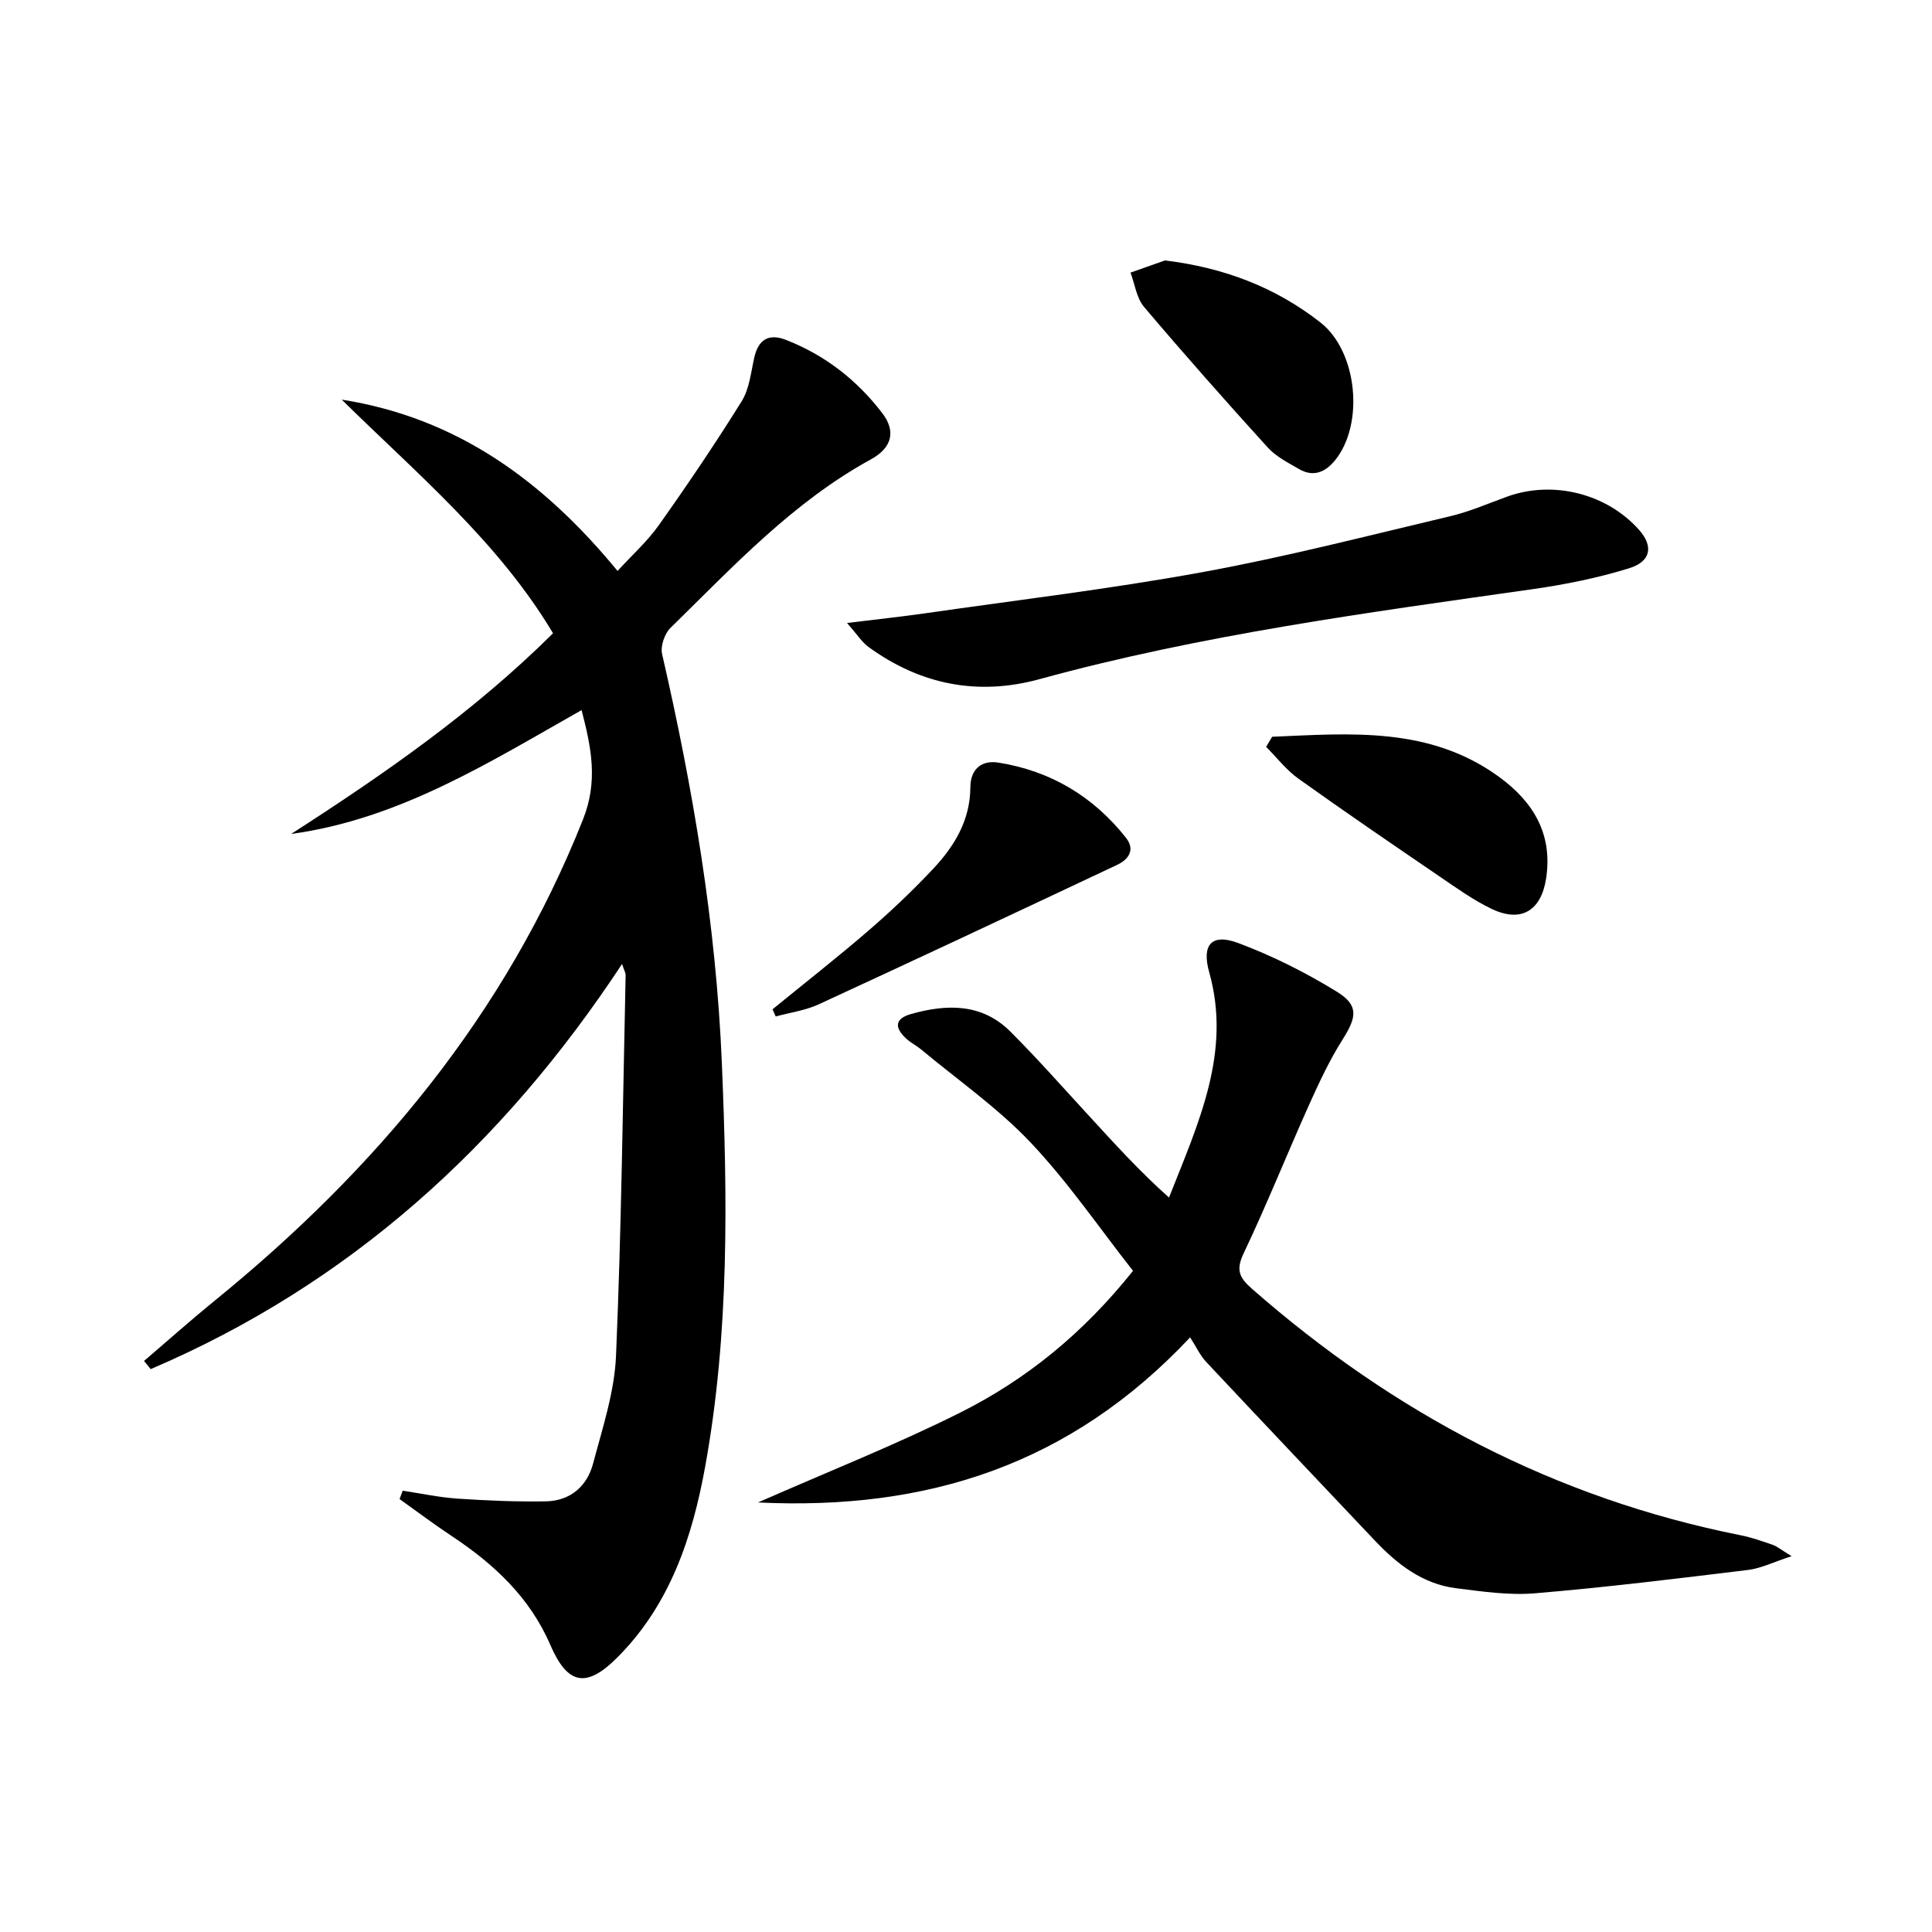
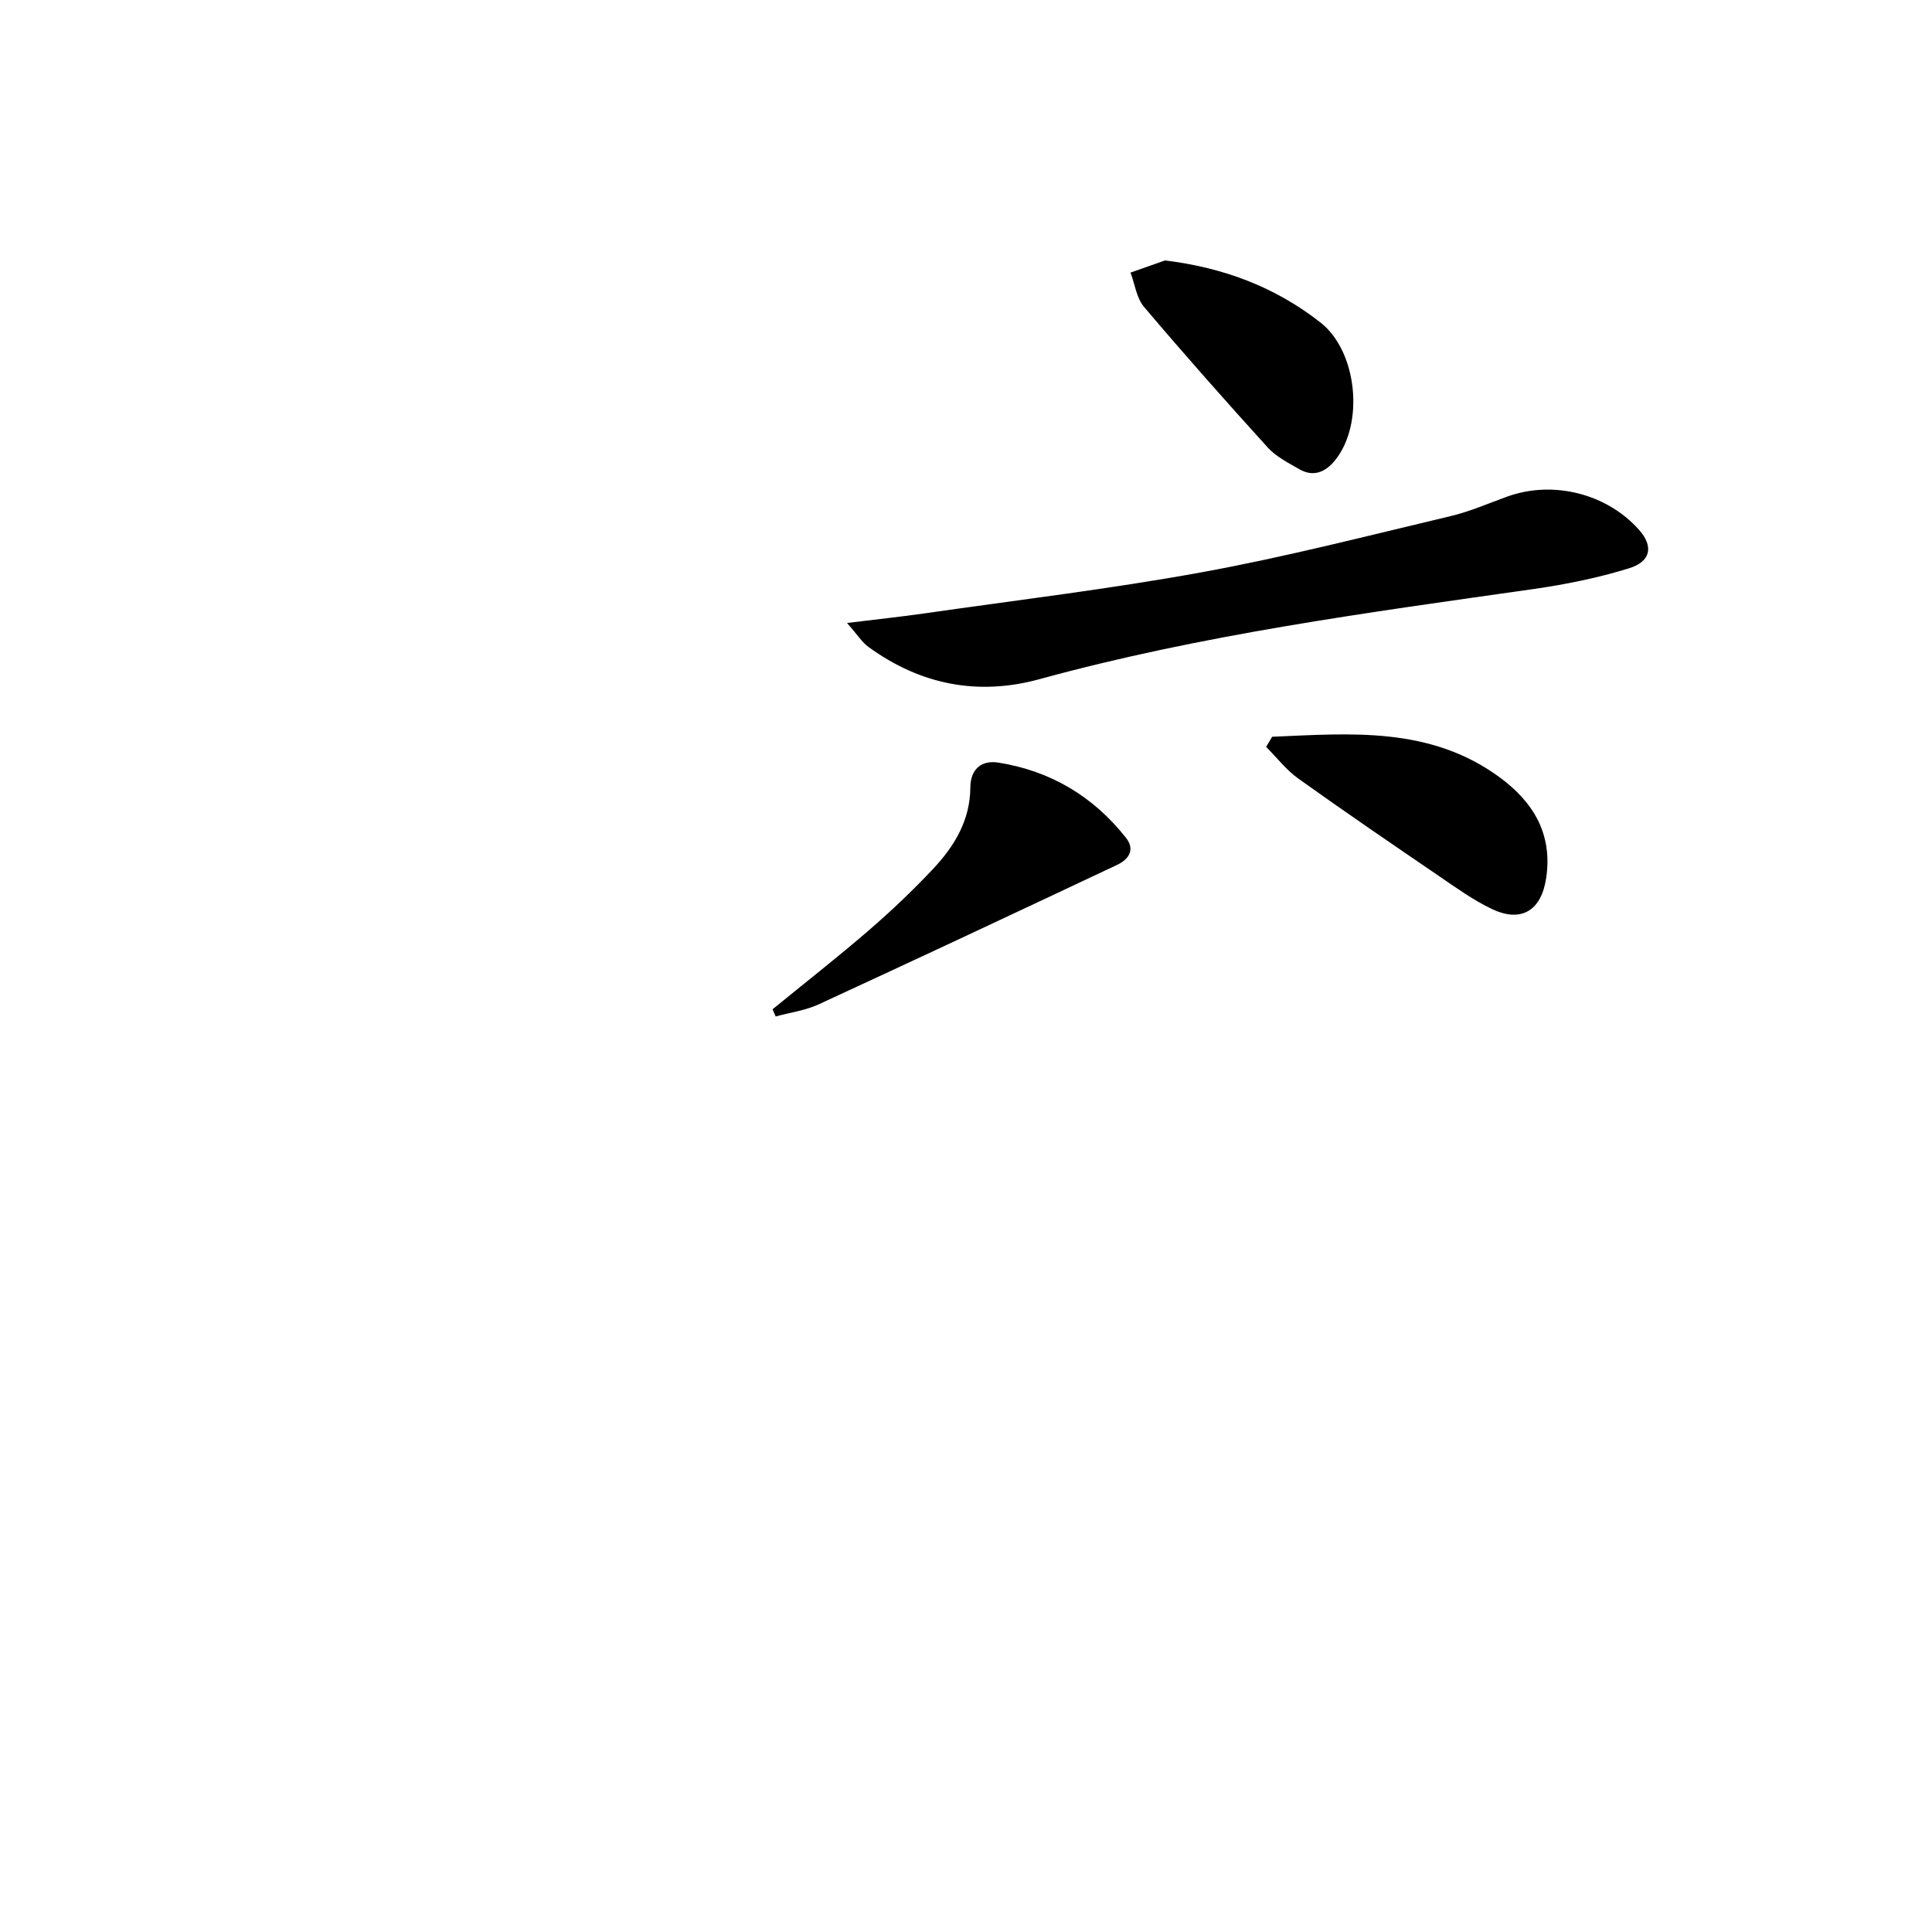
<svg xmlns="http://www.w3.org/2000/svg" enable-background="new 0 0 400 400" viewBox="0 0 400 400">
-   <path d="m29.82 281.77c4.89-4.18 9.7-8.47 14.69-12.53 33.33-27.12 60.13-59.12 76.19-99.57 3.15-7.93 1.75-14.8-.29-22.65-19.1 10.8-37.72 22.58-60.13 25.64 19.2-12.35 37.83-25.27 54.22-41.55-11.35-19-28.19-33.04-43.75-48.37 23.91 3.76 41.78 16.84 57.11 35.47 2.96-3.25 6.16-6.11 8.58-9.53 5.94-8.38 11.7-16.9 17.12-25.61 1.59-2.56 1.91-5.95 2.6-9.02.84-3.77 3.01-5.06 6.54-3.69 8.1 3.15 14.75 8.34 19.99 15.21 2.81 3.69 2.04 7.11-2.37 9.53-16.19 8.87-28.56 22.23-41.51 34.9-1.22 1.2-2.1 3.79-1.73 5.41 6.41 27.89 11.17 55.99 12.37 84.64 1.17 27.95 1.57 55.89-3.44 83.54-2.66 14.68-7.3 28.72-18.29 39.66-6.35 6.32-10.22 5.57-13.79-2.7-4.26-9.88-11.72-16.78-20.47-22.57-3.65-2.42-7.16-5.07-10.73-7.61.21-.58.42-1.16.64-1.74 3.77.57 7.51 1.38 11.3 1.64 6.09.41 12.2.67 18.3.57 5.06-.08 8.56-3.08 9.82-7.82 1.95-7.35 4.43-14.81 4.75-22.31 1.12-26.25 1.41-52.54 1.99-78.82.01-.45-.28-.9-.74-2.31-24.82 37.69-56.57 66.35-97.59 83.88-.46-.54-.92-1.11-1.38-1.69z" />
-   <path d="m246.4 276.89c-24.82 26.42-54.47 35.86-89.47 34.18 14.72-6.48 28.6-11.96 41.9-18.62 13.62-6.83 25.4-16.36 35.75-29.34-6.92-8.79-13.38-18.29-21.17-26.53-6.79-7.18-15.08-12.95-22.72-19.32-.89-.74-1.97-1.27-2.84-2.03-2.48-2.16-2.97-4.24.81-5.3 7.38-2.08 14.64-2.22 20.51 3.63 5.53 5.52 10.71 11.39 16 17.14 5.39 5.87 10.72 11.78 16.86 17.24 6.13-15.54 12.98-30.08 8.32-46.66-1.6-5.68.49-8.11 6.03-6.03 7.08 2.65 13.96 6.11 20.4 10.07 4.6 2.84 4.11 5.28 1.17 9.93-2.73 4.32-4.91 9.02-7.01 13.69-4.55 10.15-8.67 20.49-13.45 30.53-1.66 3.49-.92 5.05 1.75 7.39 29.34 25.73 62.71 43.35 101.15 51 2.26.45 4.47 1.23 6.65 1.99.9.32 1.68.99 3.89 2.34-3.73 1.21-6.31 2.52-9.01 2.85-14.66 1.79-29.33 3.59-44.05 4.83-5.4.46-10.95-.36-16.38-1.04-6.94-.87-12.18-4.95-16.84-9.87-11.66-12.33-23.35-24.64-34.96-37.03-1.24-1.34-2.03-3.09-3.29-5.04z" />
  <path d="m175.37 128.98c6.36-.78 11.2-1.29 16.01-1.98 19.2-2.76 38.48-5.06 57.55-8.54 17.25-3.15 34.28-7.55 51.35-11.59 4.01-.95 7.86-2.64 11.76-4.05 9.48-3.43 20.61-.64 27.29 6.86 3.01 3.38 2.55 6.57-2.09 7.99-6.45 1.99-13.17 3.35-19.86 4.3-34.3 4.88-68.64 9.45-102.15 18.64-12.8 3.51-24.67 1.14-35.4-6.65-1.33-.95-2.25-2.46-4.46-4.98z" />
  <path d="m159.95 208.96c6.65-5.43 13.41-10.72 19.91-16.33 4.66-4.02 9.14-8.28 13.35-12.76 4.39-4.68 7.65-10.04 7.69-16.84.02-3.71 2.22-5.71 5.82-5.14 10.78 1.72 19.62 6.98 26.39 15.55 1.99 2.52.54 4.5-1.82 5.62-20.56 9.69-41.13 19.35-61.77 28.87-2.77 1.28-5.94 1.7-8.92 2.52-.22-.5-.44-.99-.65-1.49z" />
  <path d="m263.38 152.54c16.24-.69 32.65-2.18 47.06 8.36 7.02 5.14 11.06 11.78 9.67 20.94-1.01 6.69-5.15 9.28-11.29 6.33-3.86-1.85-7.39-4.4-10.95-6.83-9.74-6.64-19.47-13.28-29.05-20.13-2.51-1.79-4.47-4.36-6.68-6.58.41-.69.83-1.39 1.24-2.09z" />
  <path d="m241.2 53.92c12.12 1.48 22.84 5.51 32.2 12.86 7.63 5.98 9.11 20.99 3.01 28.52-1.99 2.45-4.47 3.54-7.43 1.83-2.27-1.32-4.77-2.57-6.49-4.46-8.69-9.57-17.27-19.26-25.63-29.13-1.56-1.84-1.9-4.71-2.8-7.1 2.39-.85 4.76-1.68 7.14-2.52z" />
</svg>